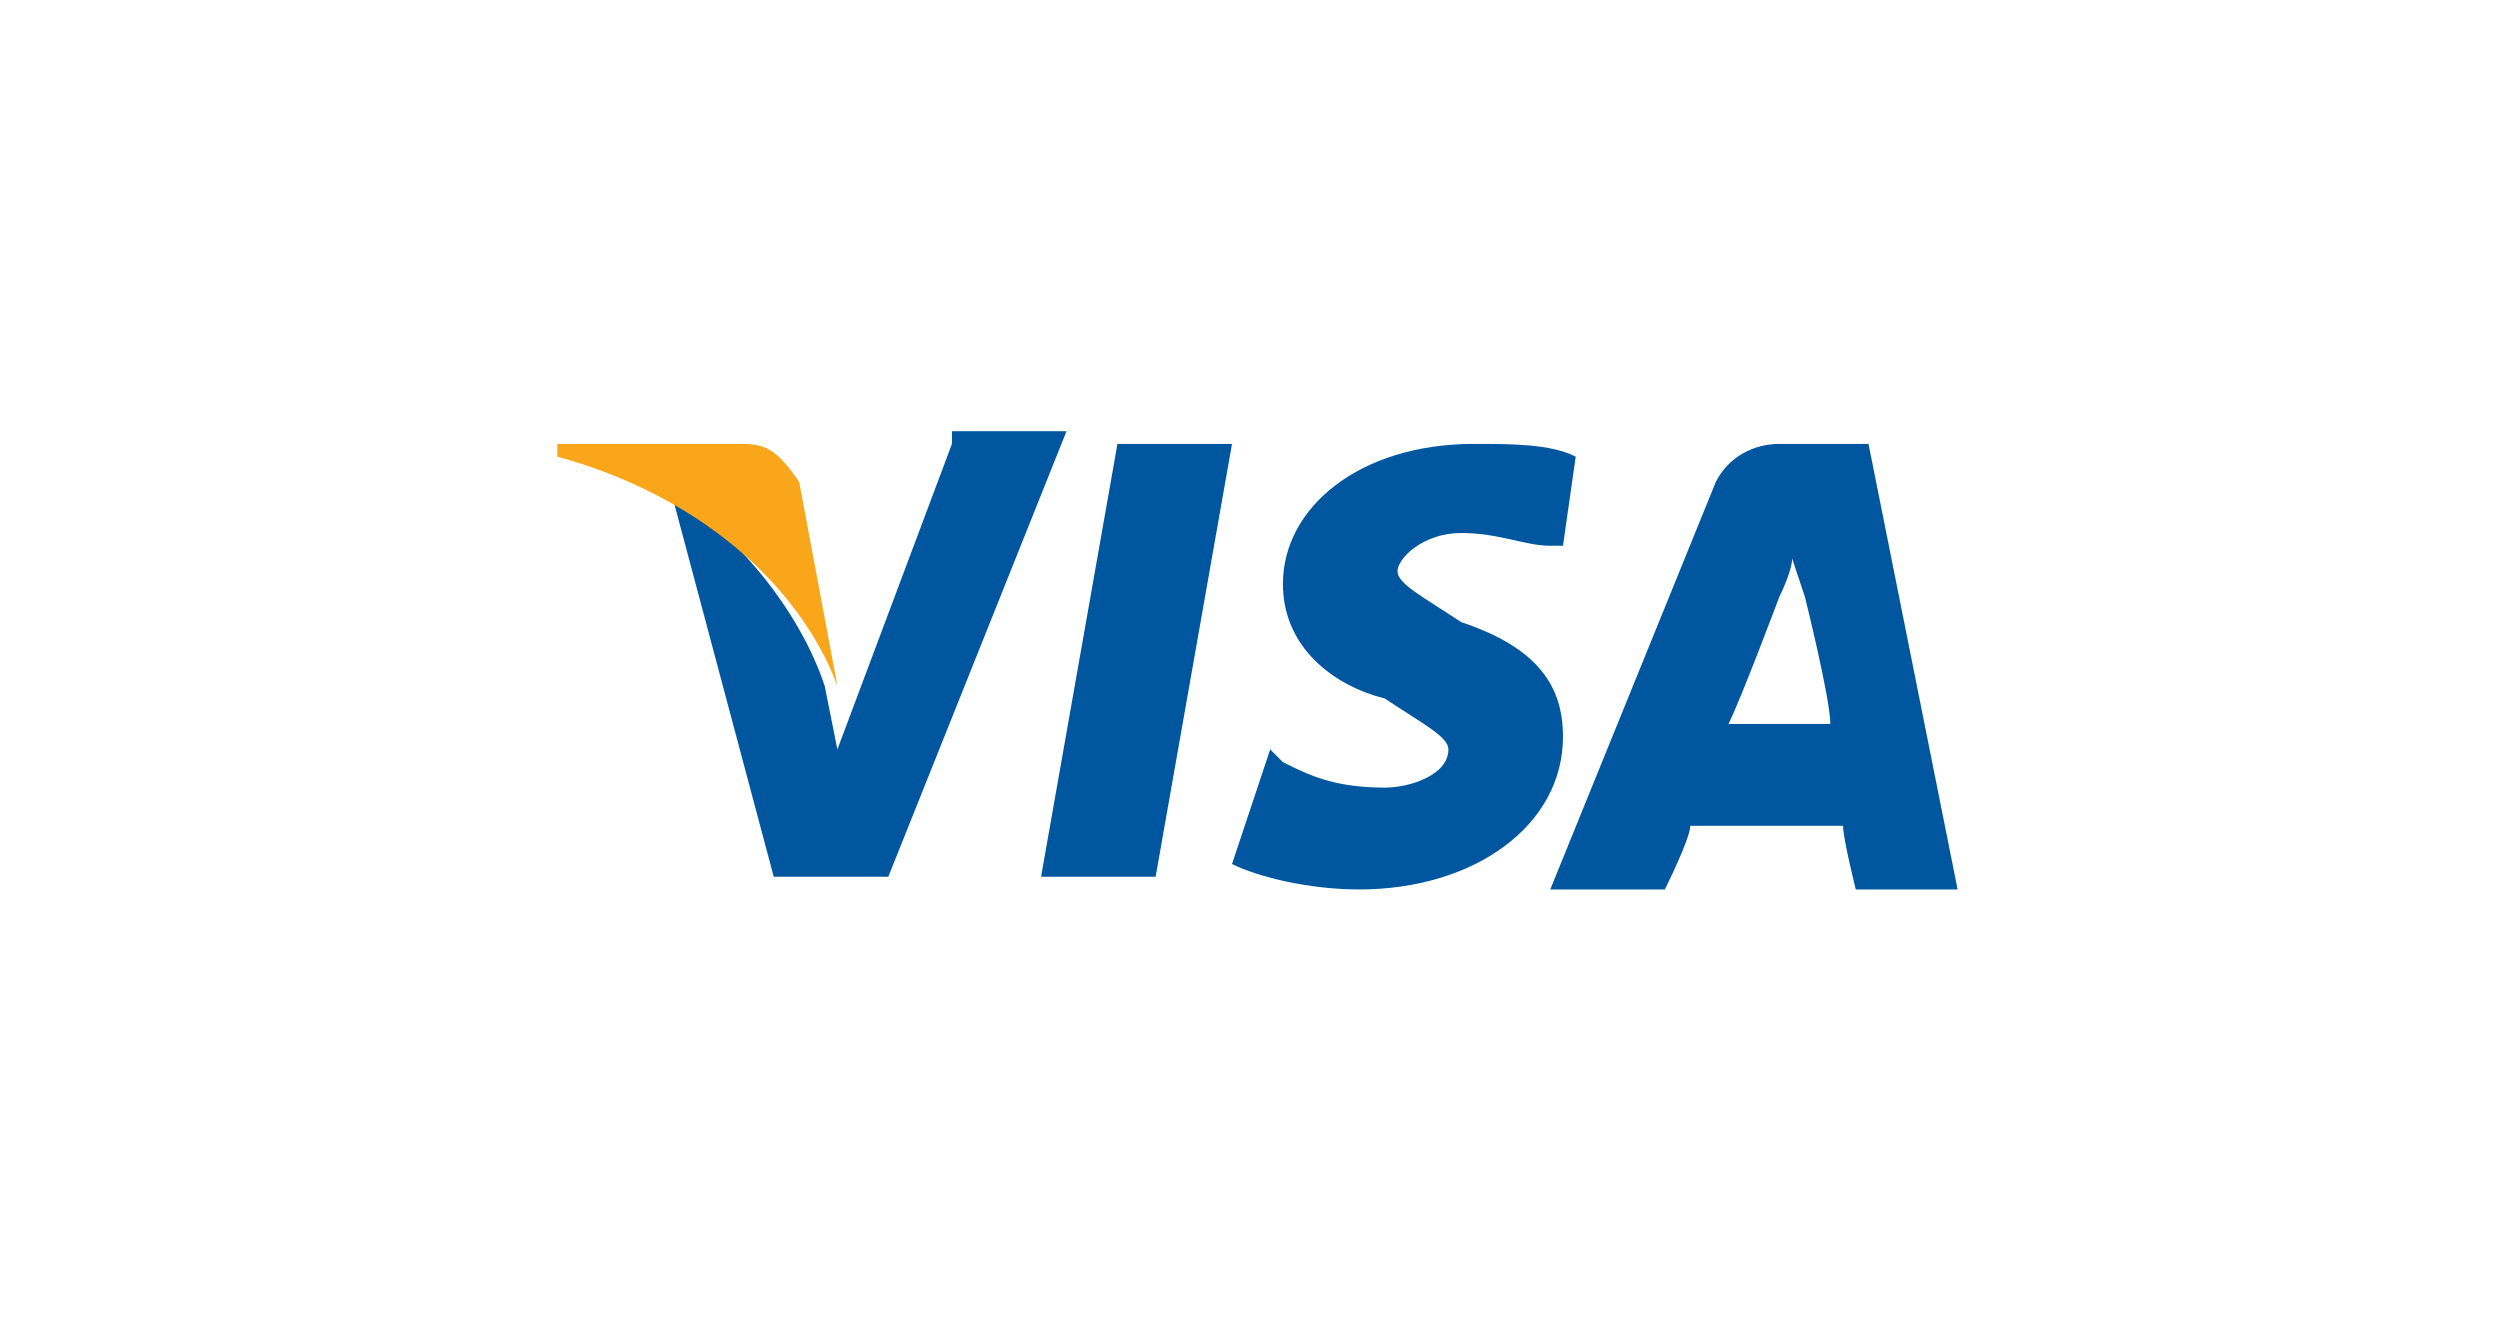
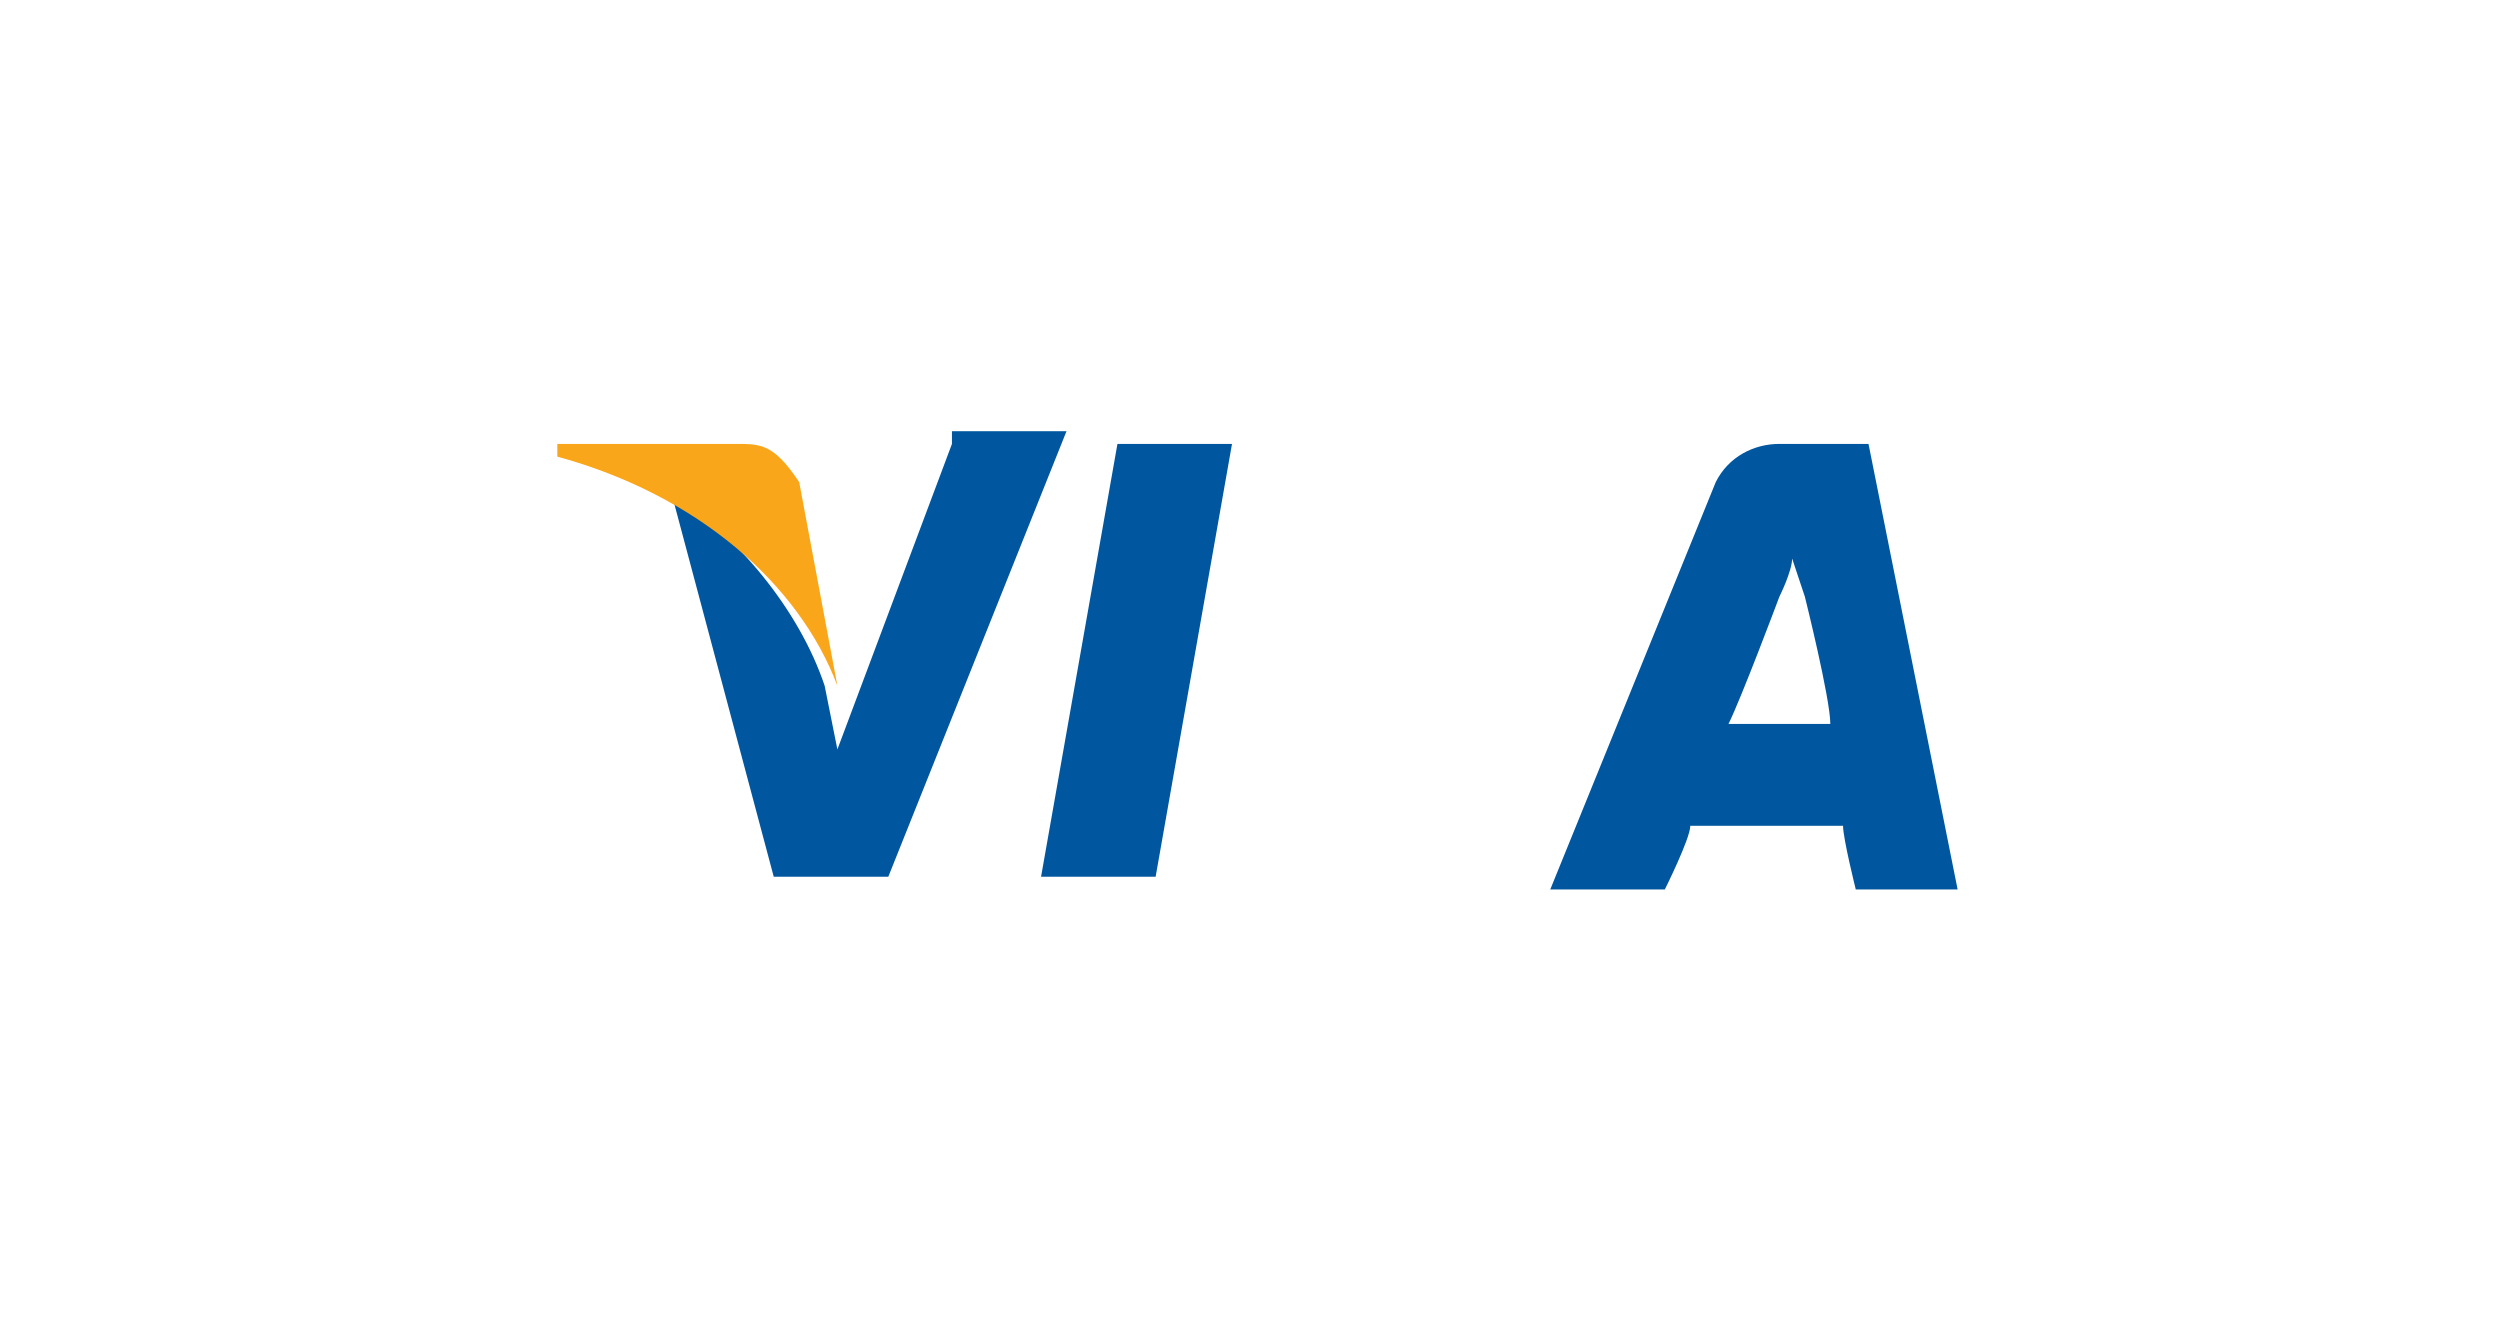
<svg xmlns="http://www.w3.org/2000/svg" id="Layer_1" viewBox="0 0 87 46">
  <style>.st0{fill:#00579f}.st1{fill:#faa61a}</style>
  <g id="g4158" transform="translate(-81.166 -105.048) scale(4.43)">
    <path id="polygon9" class="st0" d="M27.4 30.6h-.9l.6-3.4h.9z" />
-     <path id="path11" class="st0" d="M30.7 27.3c-.2-.1-.5-.1-.8-.1-.9 0-1.5.5-1.5 1.1 0 .5.4.8.8.9.3.2.5.3.5.4 0 .2-.3.3-.5.3-.4 0-.6-.1-.8-.2l-.1-.1-.3.9c.2.1.6.2 1 .2.9 0 1.6-.5 1.6-1.2 0-.4-.2-.7-.8-.9-.3-.2-.5-.3-.5-.4 0-.1.2-.3.5-.3s.5.1.7.1h.1l.1-.7z" />
    <path id="path13" class="st0" d="M31.9 29.4c.1-.2.4-1 .4-1s.1-.2.1-.3l.1.3s.2.8.2 1h-.8zm1.1-2.2h-.7c-.2 0-.4.1-.5.3l-1.3 3.2h.9s.2-.4.2-.5h1.2c0 .1.1.5.1.5h.8l-.7-3.5z" />
    <path id="path15" class="st0" d="M25.8 27.2l-.9 2.4-.1-.5c-.2-.6-.7-1.2-1.2-1.5l.8 3h.9l1.4-3.5h-.9v.1z" />
-     <path id="path17" class="st1" d="M24.1 27.2h-1.4v.1c1.1.3 1.9 1 2.2 1.8l-.3-1.6c-.2-.3-.3-.3-.5-.3z" />
+     <path id="path17" class="st1" d="M24.1 27.2h-1.4v.1c1.1.3 1.9 1 2.2 1.8l-.3-1.6c-.2-.3-.3-.3-.5-.3" />
  </g>
</svg>